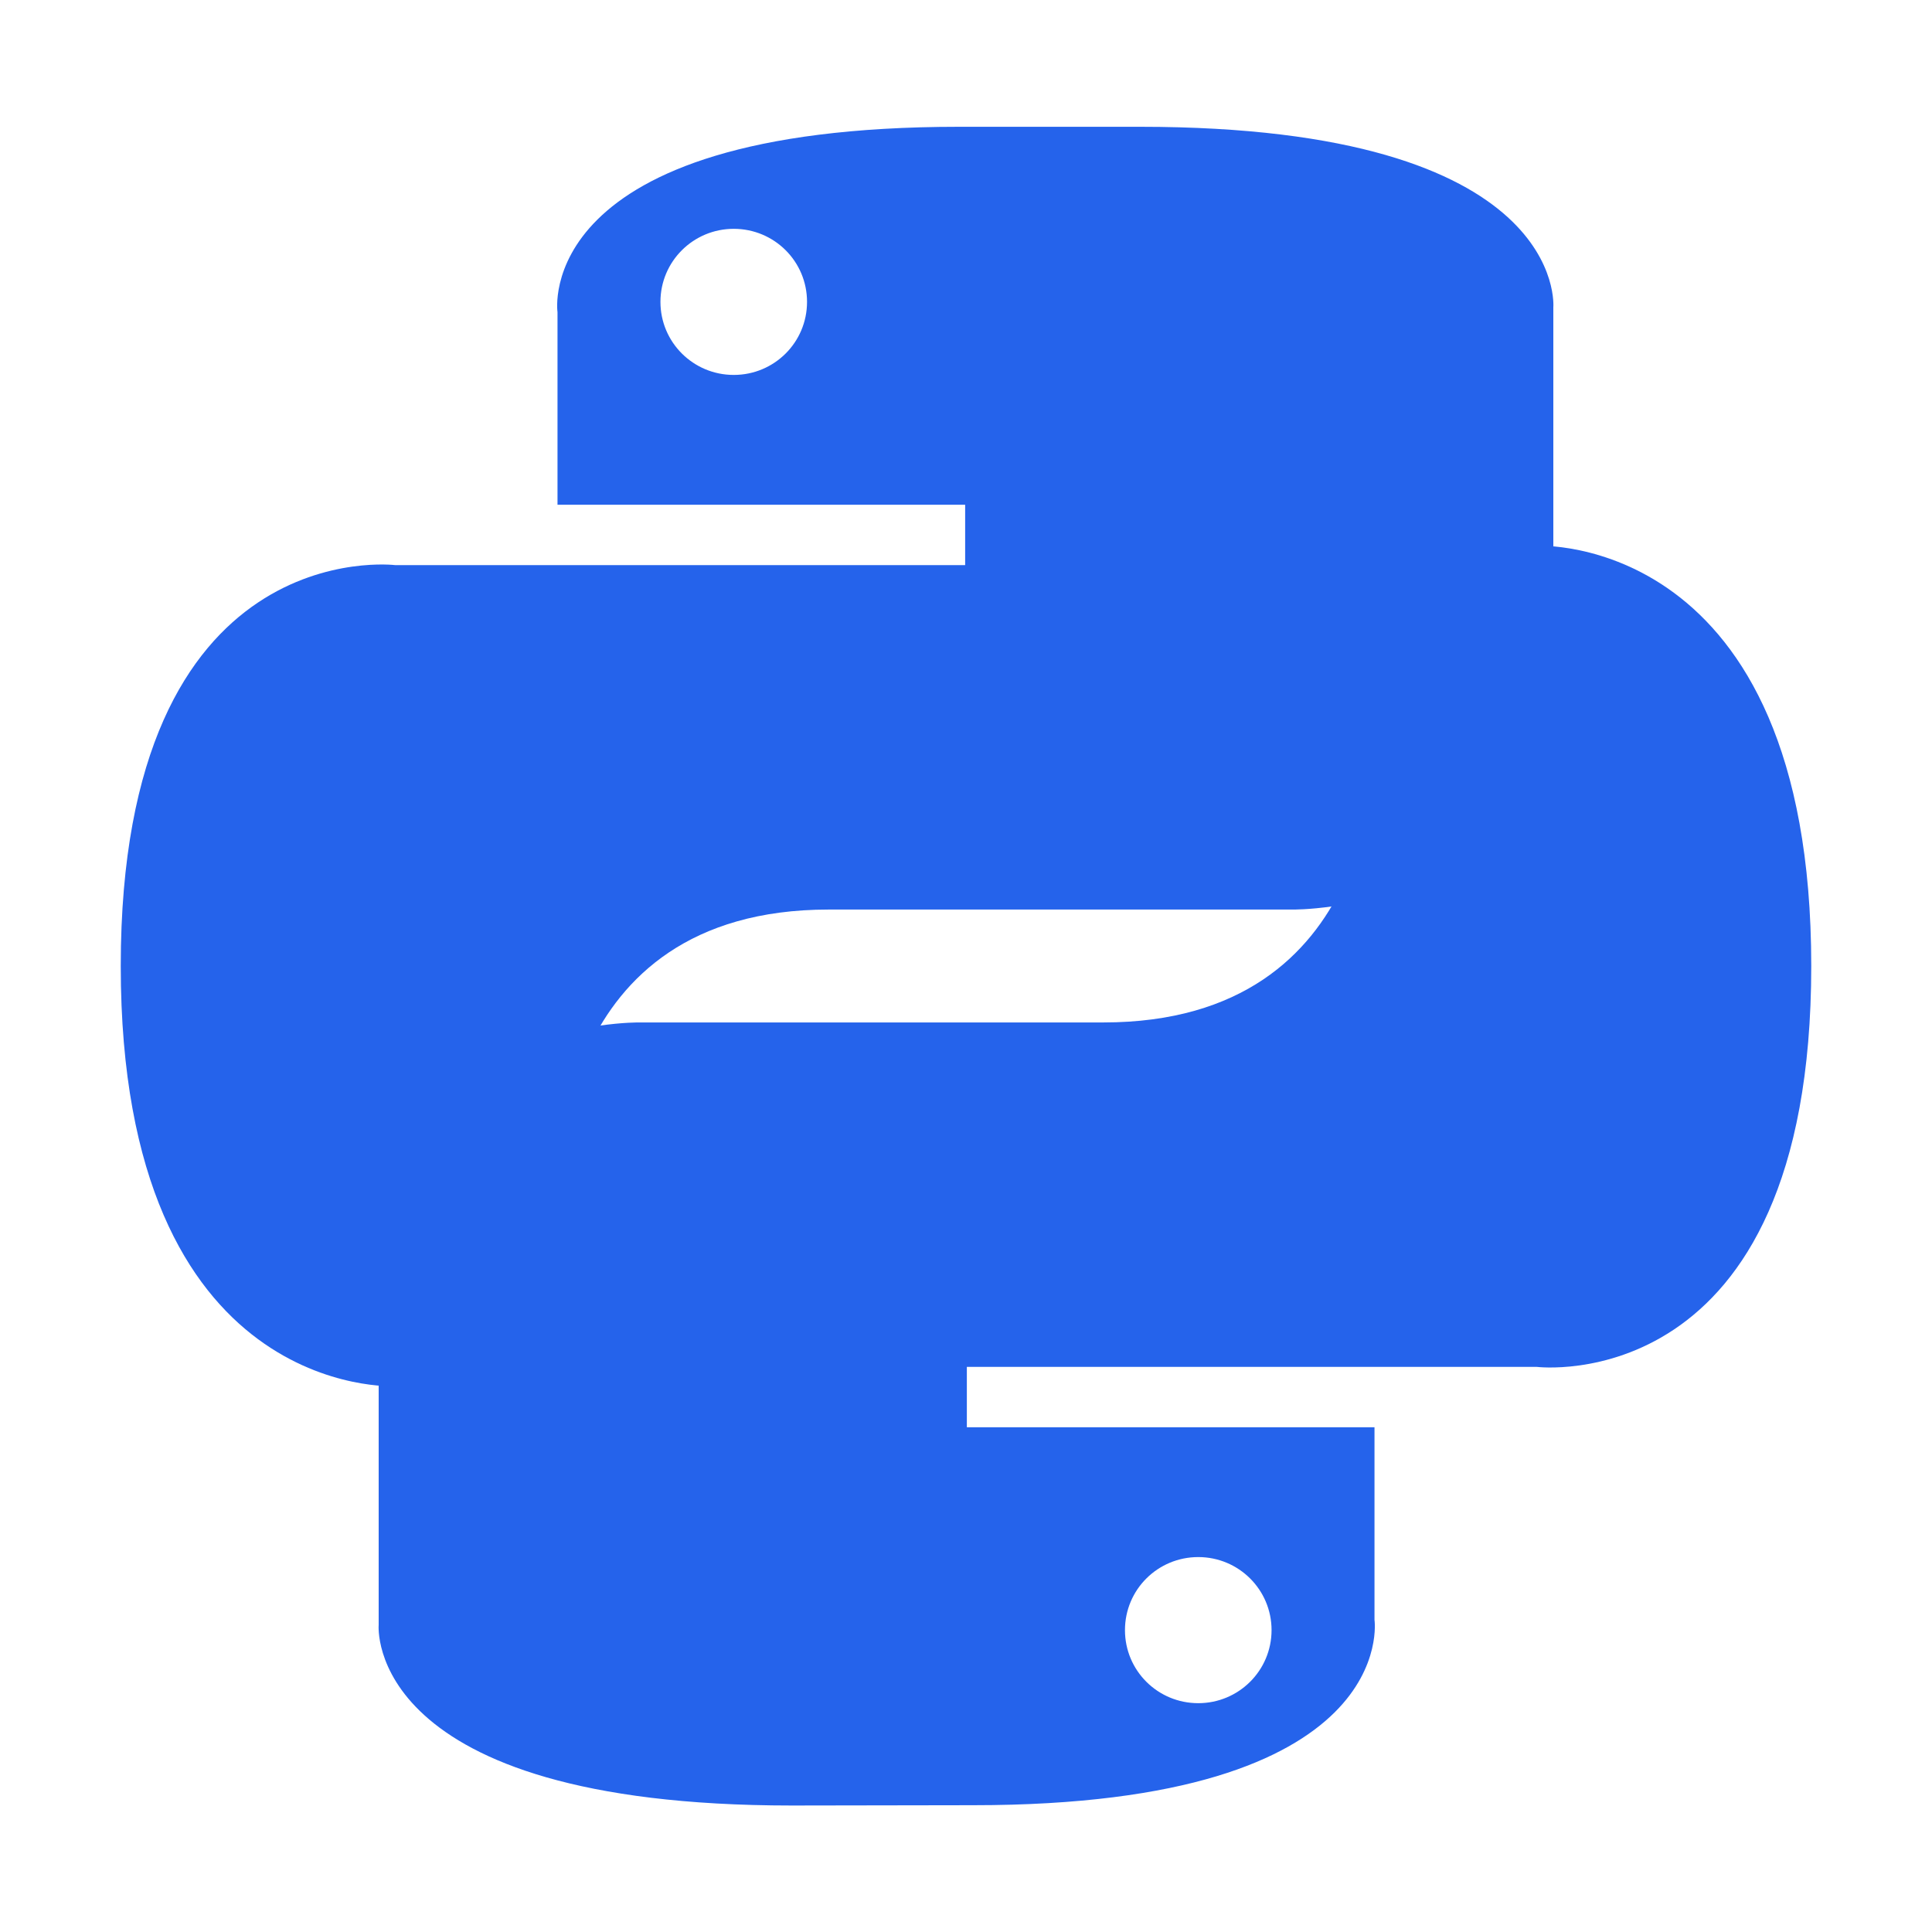
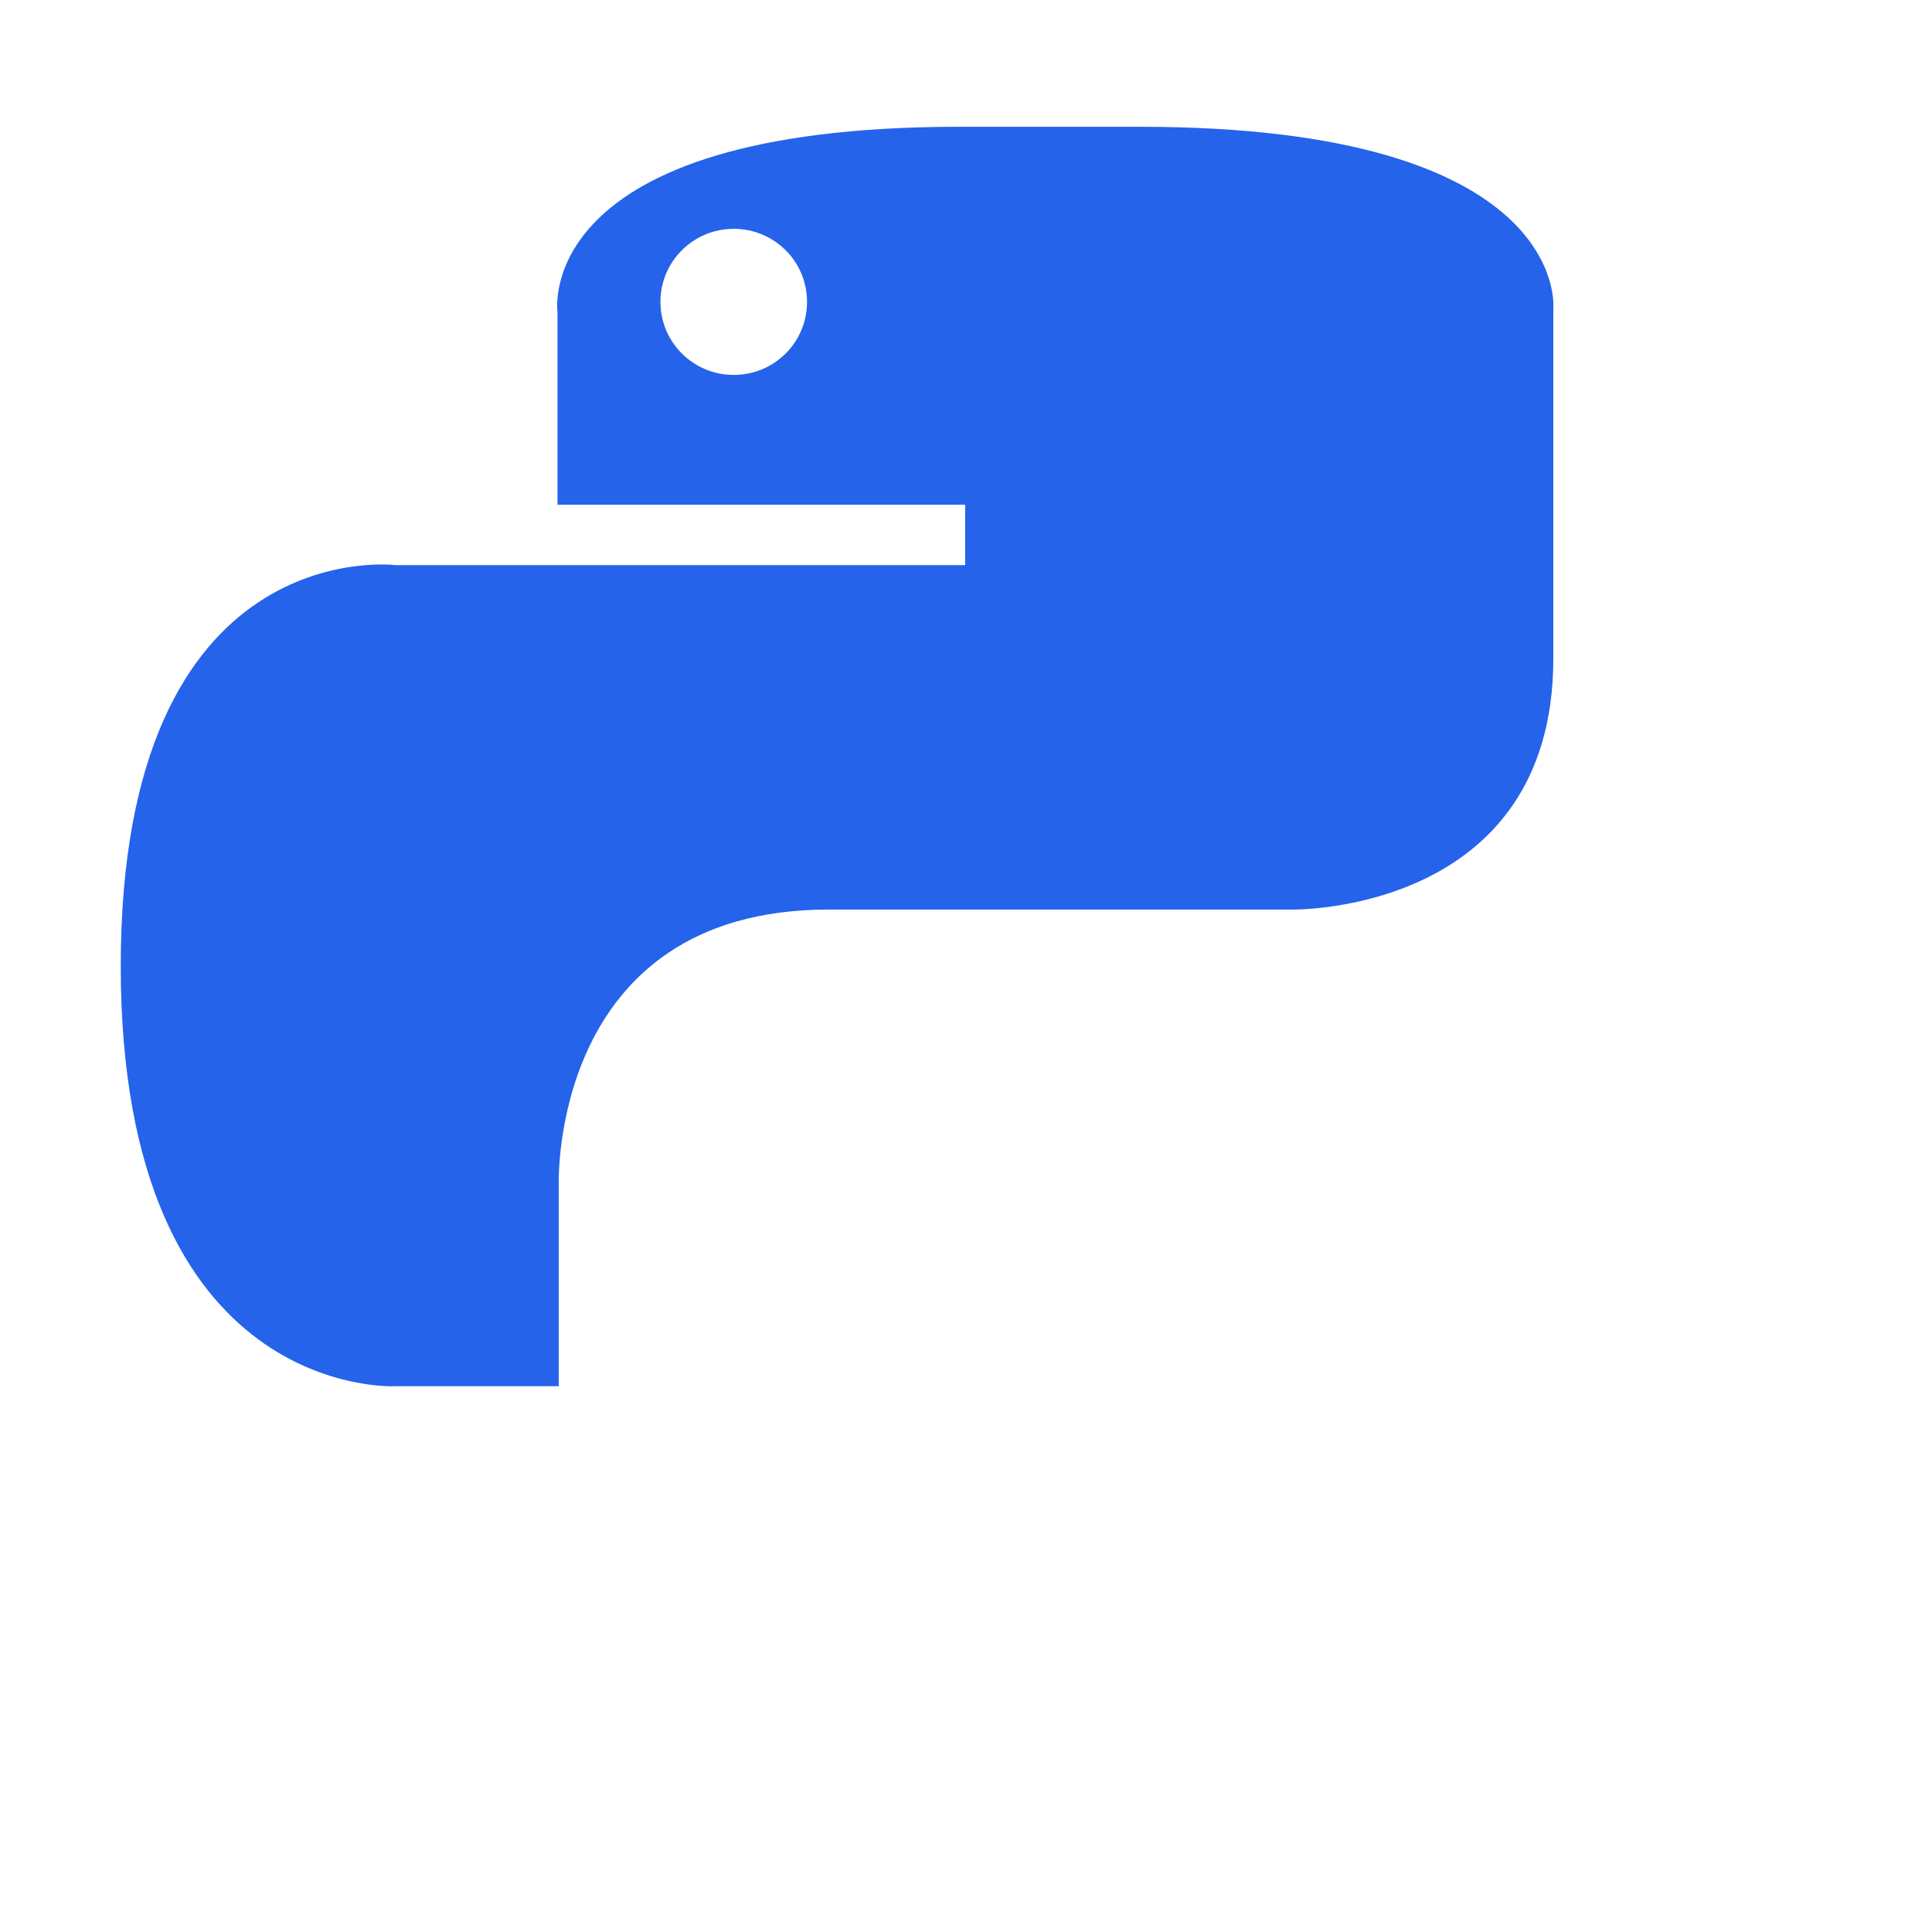
<svg xmlns="http://www.w3.org/2000/svg" width="64" height="64" viewBox="0 0 32 32">
  <path fill="#2563eb" d="M15.885 2.1c-7.1 0-6.651 3.07-6.651 3.07v3.19h6.752v1H6.545S2 8.8 2 16c0 7.2 4.545 6.96 4.545 6.96h2.71v-3.35s-.146-4.545 4.47-4.545h7.683s4.32.07 4.32-4.16V5.09s.26-2.99-6.843-2.99zm-3.732 1.69c.672 0 1.214.54 1.214 1.21s-.542 1.21-1.214 1.21c-.67 0-1.214-.54-1.214-1.21s.544-1.21 1.214-1.21z" />
-   <path fill="#2563eb" d="M16.115 29.9c7.1 0 6.651-3.07 6.651-3.07v-3.19h-6.752v-1h9.441S30 23.2 30 16c0-7.2-4.545-6.96-4.545-6.96h-2.71v3.35s.146 4.545-4.47 4.545h-7.683s-4.32-.07-4.32 4.16v5.82s-.26 2.99 6.843 2.99zm3.732-1.69c-.672 0-1.214-.54-1.214-1.21 0-.67.542-1.21 1.214-1.21.67 0 1.214.54 1.214 1.21 0 .67-.544 1.21-1.214 1.21z" />
</svg>